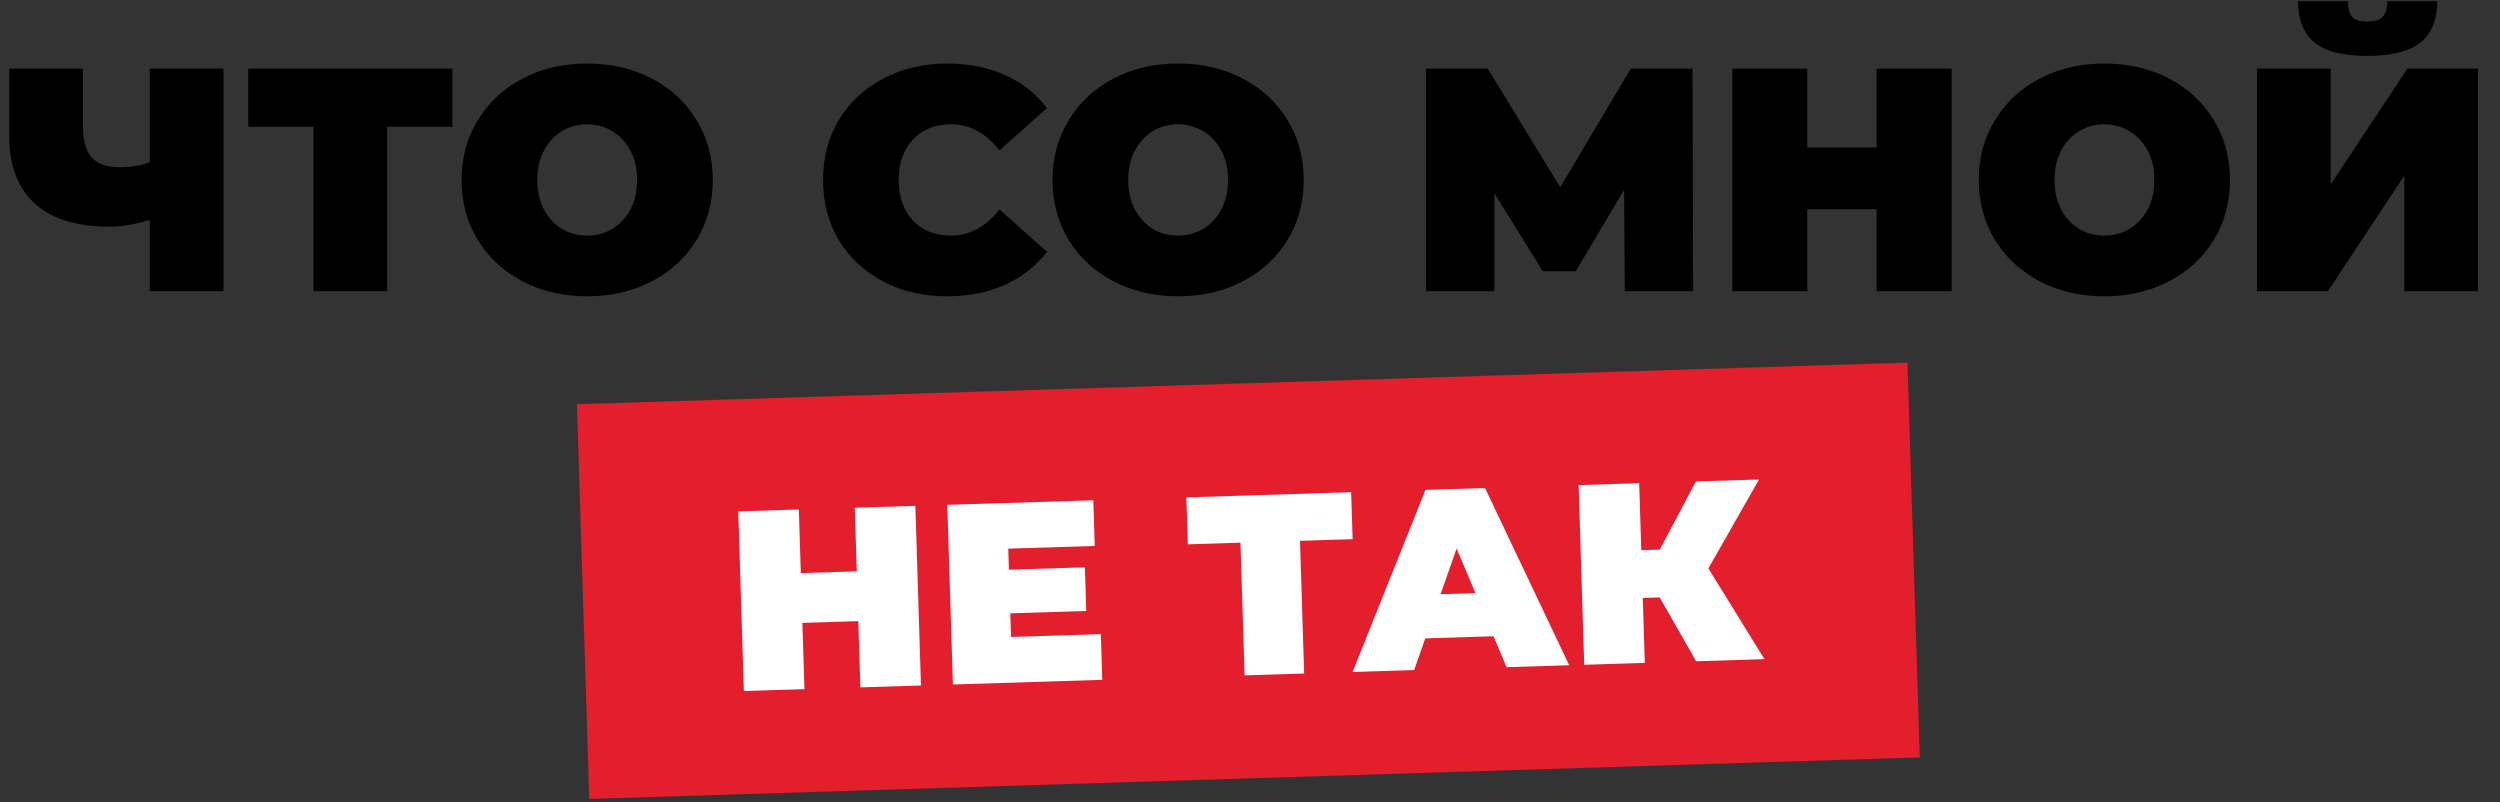
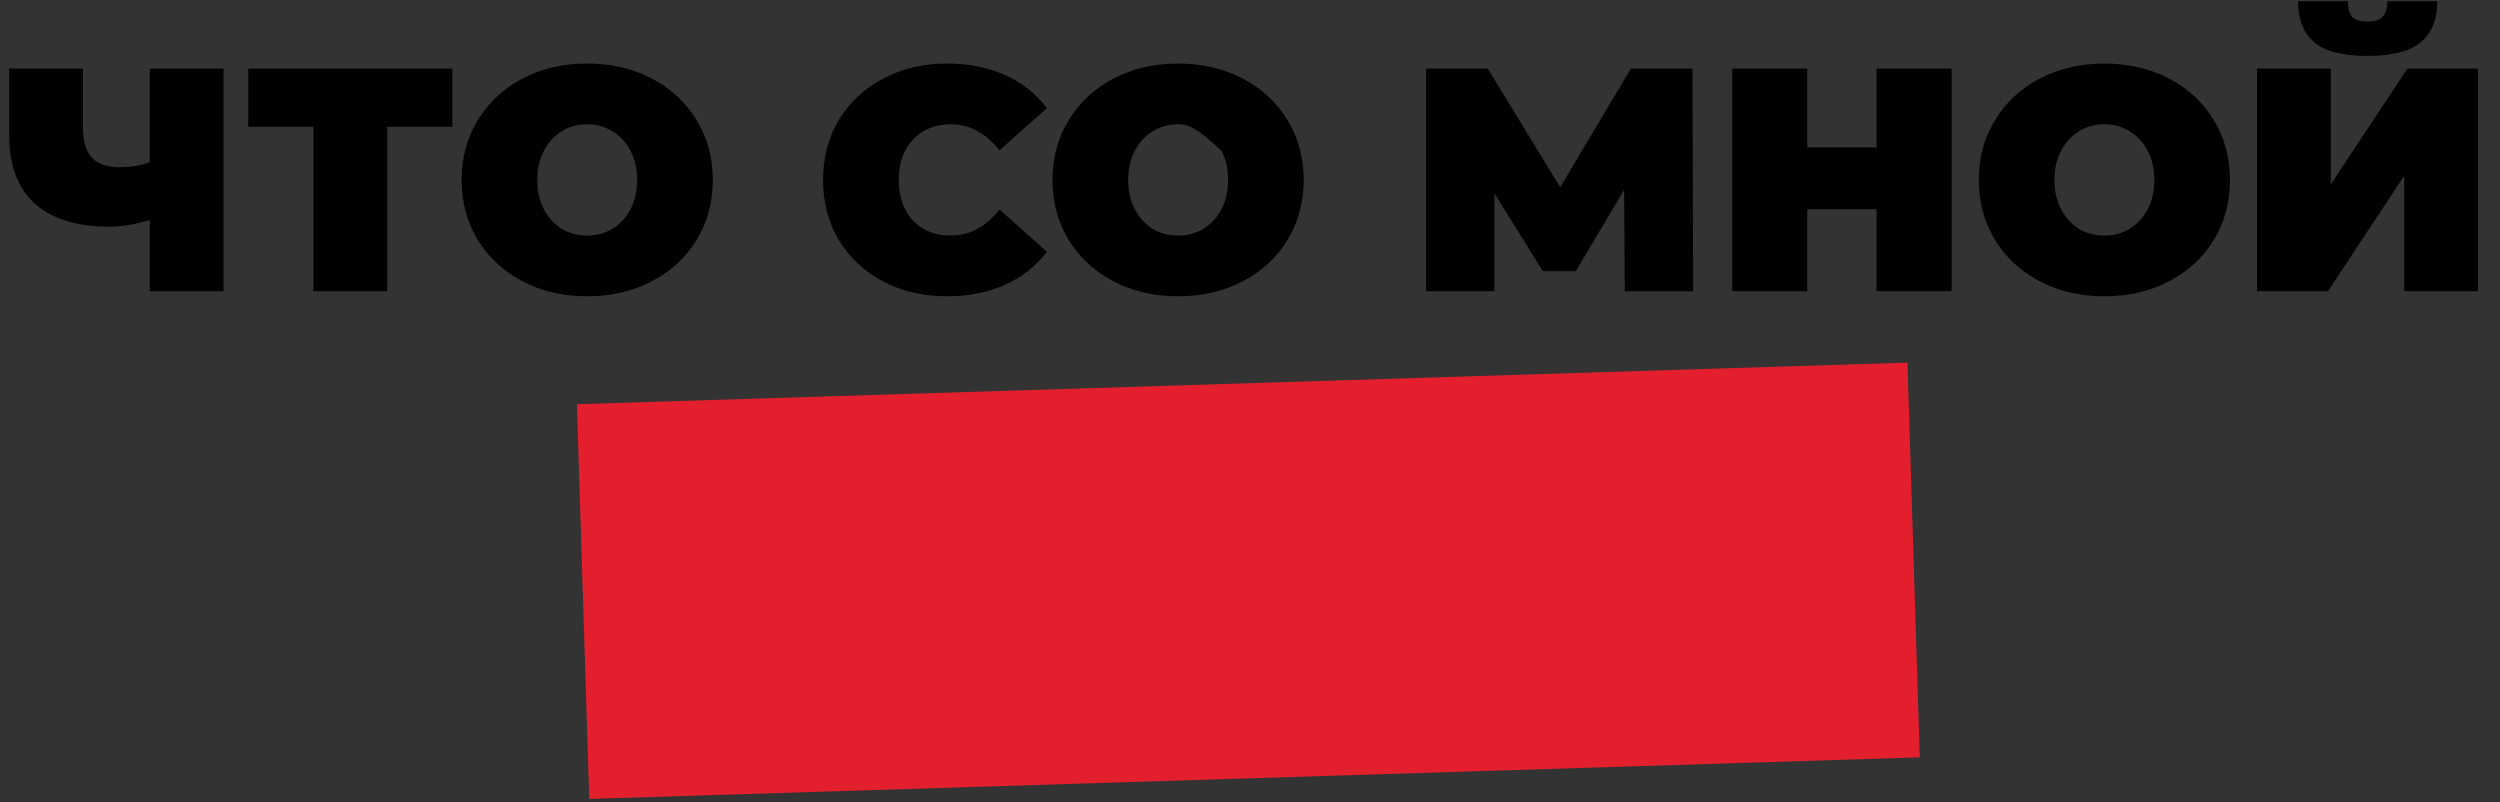
<svg xmlns="http://www.w3.org/2000/svg" width="455" height="146" viewBox="0 0 455 146" fill="none">
  <rect x="0" y="0" width="455" height="146" fill="#333333" stroke="none" />
  <rect x="105" y="73.566" width="242.27" height="71.874" transform="rotate(-1.79 105 73.566)" fill="#E41F2D" />
-   <path d="M40.683 12.491V53H27.257V40.037C24.556 40.847 22.107 41.252 19.907 41.252C13.966 41.252 9.433 39.844 6.308 37.028C3.221 34.211 1.678 30.102 1.678 24.701V12.491H15.104V23.197C15.104 25.666 15.644 27.498 16.725 28.694C17.805 29.852 19.445 30.43 21.644 30.43C23.92 30.43 25.791 30.122 27.257 29.505V12.491H40.683ZM82.329 23.081H70.466V53H57.04V23.081H45.177V12.491H82.329V23.081ZM106.87 53.926C102.511 53.926 98.595 53.019 95.123 51.206C91.65 49.393 88.93 46.885 86.963 43.683C84.995 40.442 84.011 36.796 84.011 32.745C84.011 28.694 84.995 25.068 86.963 21.866C88.93 18.625 91.65 16.098 95.123 14.285C98.595 12.471 102.511 11.565 106.87 11.565C111.23 11.565 115.146 12.471 118.618 14.285C122.09 16.098 124.81 18.625 126.778 21.866C128.745 25.068 129.729 28.694 129.729 32.745C129.729 36.796 128.745 40.442 126.778 43.683C124.81 46.885 122.09 49.393 118.618 51.206C115.146 53.019 111.23 53.926 106.87 53.926ZM106.87 42.873C108.568 42.873 110.092 42.468 111.442 41.657C112.831 40.809 113.931 39.632 114.741 38.127C115.551 36.584 115.956 34.79 115.956 32.745C115.956 30.701 115.551 28.926 114.741 27.421C113.931 25.878 112.831 24.701 111.442 23.891C110.092 23.042 108.568 22.618 106.87 22.618C105.173 22.618 103.63 23.042 102.241 23.891C100.89 24.701 99.81 25.878 99 27.421C98.19 28.926 97.785 30.701 97.785 32.745C97.785 34.79 98.19 36.584 99 38.127C99.81 39.632 100.89 40.809 102.241 41.657C103.63 42.468 105.173 42.873 106.87 42.873ZM172.365 53.926C168.082 53.926 164.224 53.039 160.791 51.264C157.357 49.451 154.656 46.943 152.689 43.741C150.76 40.5 149.795 36.835 149.795 32.745C149.795 28.656 150.76 25.01 152.689 21.808C154.656 18.567 157.357 16.059 160.791 14.285C164.224 12.471 168.082 11.565 172.365 11.565C176.3 11.565 179.811 12.259 182.897 13.648C185.984 15.037 188.53 17.043 190.536 19.666L181.914 27.363C179.406 24.2 176.454 22.618 173.059 22.618C170.204 22.618 167.909 23.544 166.173 25.396C164.437 27.209 163.569 29.659 163.569 32.745C163.569 35.832 164.437 38.301 166.173 40.153C167.909 41.966 170.204 42.873 173.059 42.873C176.454 42.873 179.406 41.291 181.914 38.127L190.536 45.824C188.53 48.447 185.984 50.454 182.897 51.843C179.811 53.231 176.3 53.926 172.365 53.926ZM214.417 53.926C210.057 53.926 206.141 53.019 202.669 51.206C199.197 49.393 196.477 46.885 194.509 43.683C192.542 40.442 191.558 36.796 191.558 32.745C191.558 28.694 192.542 25.068 194.509 21.866C196.477 18.625 199.197 16.098 202.669 14.285C206.141 12.471 210.057 11.565 214.417 11.565C218.777 11.565 222.692 12.471 226.165 14.285C229.637 16.098 232.357 18.625 234.324 21.866C236.292 25.068 237.276 28.694 237.276 32.745C237.276 36.796 236.292 40.442 234.324 43.683C232.357 46.885 229.637 49.393 226.165 51.206C222.692 53.019 218.777 53.926 214.417 53.926ZM214.417 42.873C216.114 42.873 217.638 42.468 218.989 41.657C220.378 40.809 221.477 39.632 222.287 38.127C223.098 36.584 223.503 34.79 223.503 32.745C223.503 30.701 223.098 28.926 222.287 27.421C221.477 25.878 220.378 24.701 218.989 23.891C217.638 23.042 216.114 22.618 214.417 22.618C212.719 22.618 211.176 23.042 209.787 23.891C208.437 24.701 207.357 25.878 206.547 27.421C205.736 28.926 205.331 30.701 205.331 32.745C205.331 34.79 205.736 36.584 206.547 38.127C207.357 39.632 208.437 40.809 209.787 41.657C211.176 42.468 212.719 42.873 214.417 42.873ZM295.71 53L295.594 34.539L286.798 49.354H280.78L271.983 35.176V53H259.541V12.491H270.768L283.963 34.076L296.81 12.491H308.037L308.152 53H295.71ZM355.195 12.491V53H341.537V38.069H328.922V53H315.264V12.491H328.922V26.843H341.537V12.491H355.195ZM382.999 53.926C378.639 53.926 374.723 53.019 371.251 51.206C367.779 49.393 365.059 46.885 363.092 43.683C361.124 40.442 360.14 36.796 360.14 32.745C360.14 28.694 361.124 25.068 363.092 21.866C365.059 18.625 367.779 16.098 371.251 14.285C374.723 12.471 378.639 11.565 382.999 11.565C387.359 11.565 391.274 12.471 394.747 14.285C398.219 16.098 400.939 18.625 402.906 21.866C404.874 25.068 405.858 28.694 405.858 32.745C405.858 36.796 404.874 40.442 402.906 43.683C400.939 46.885 398.219 49.393 394.747 51.206C391.274 53.019 387.359 53.926 382.999 53.926ZM382.999 42.873C384.697 42.873 386.22 42.468 387.571 41.657C388.96 40.809 390.059 39.632 390.869 38.127C391.68 36.584 392.085 34.79 392.085 32.745C392.085 30.701 391.68 28.926 390.869 27.421C390.059 25.878 388.96 24.701 387.571 23.891C386.22 23.042 384.697 22.618 382.999 22.618C381.301 22.618 379.758 23.042 378.369 23.891C377.019 24.701 375.939 25.878 375.129 27.421C374.318 28.926 373.913 30.701 373.913 32.745C373.913 34.79 374.318 36.584 375.129 38.127C375.939 39.632 377.019 40.809 378.369 41.657C379.758 42.468 381.301 42.873 382.999 42.873ZM410.773 12.491H424.199V33.556L438.146 12.491H450.993V53H437.567V31.993L423.678 53H410.773V12.491ZM430.854 10.176C426.379 10.176 423.158 9.346 421.19 7.687C419.222 6.028 418.239 3.54 418.239 0.222H427.324C427.324 1.534 427.575 2.479 428.077 3.058C428.617 3.636 429.543 3.926 430.854 3.926C432.166 3.926 433.092 3.636 433.632 3.058C434.211 2.479 434.5 1.534 434.5 0.222H443.586C443.586 3.54 442.583 6.028 440.577 7.687C438.57 9.346 435.33 10.176 430.854 10.176Z" fill="black" />
-   <path d="M166.593 92.059L167.615 124.757L156.591 125.102L156.214 113.05L146.031 113.368L146.408 125.42L135.384 125.764L134.362 93.066L145.386 92.722L145.748 104.306L155.931 103.988L155.569 92.404L166.593 92.059ZM200.355 115.411L200.614 123.726L173.428 124.576L172.406 91.877L198.985 91.047L199.245 99.361L183.503 99.853L183.623 103.684L197.45 103.252L197.698 111.193L183.871 111.625L184.006 115.922L200.355 115.411ZM246.176 98.129L236.6 98.428L237.355 122.578L226.518 122.916L225.763 98.766L216.187 99.066L215.92 90.517L245.909 89.58L246.176 98.129ZM271.822 115.796L259.396 116.185L257.379 121.952L246.168 122.302L259.44 89.157L270.277 88.819L285.593 121.07L274.195 121.426L271.822 115.796ZM268.537 107.95L265.104 99.828L262.184 108.149L268.537 107.95ZM310.927 103.446L321.122 119.96L308.697 120.348L302.068 108.726L298.985 108.822L299.354 120.64L288.33 120.985L287.309 88.287L298.332 87.942L298.713 100.134L302.077 100.029L308.656 87.619L320.147 87.26L310.927 103.446Z" fill="white" />
+   <path d="M40.683 12.491V53H27.257V40.037C24.556 40.847 22.107 41.252 19.907 41.252C13.966 41.252 9.433 39.844 6.308 37.028C3.221 34.211 1.678 30.102 1.678 24.701V12.491H15.104V23.197C15.104 25.666 15.644 27.498 16.725 28.694C17.805 29.852 19.445 30.43 21.644 30.43C23.92 30.43 25.791 30.122 27.257 29.505V12.491H40.683ZM82.329 23.081H70.466V53H57.04V23.081H45.177V12.491H82.329V23.081ZM106.87 53.926C102.511 53.926 98.595 53.019 95.123 51.206C91.65 49.393 88.93 46.885 86.963 43.683C84.995 40.442 84.011 36.796 84.011 32.745C84.011 28.694 84.995 25.068 86.963 21.866C88.93 18.625 91.65 16.098 95.123 14.285C98.595 12.471 102.511 11.565 106.87 11.565C111.23 11.565 115.146 12.471 118.618 14.285C122.09 16.098 124.81 18.625 126.778 21.866C128.745 25.068 129.729 28.694 129.729 32.745C129.729 36.796 128.745 40.442 126.778 43.683C124.81 46.885 122.09 49.393 118.618 51.206C115.146 53.019 111.23 53.926 106.87 53.926ZM106.87 42.873C108.568 42.873 110.092 42.468 111.442 41.657C112.831 40.809 113.931 39.632 114.741 38.127C115.551 36.584 115.956 34.79 115.956 32.745C115.956 30.701 115.551 28.926 114.741 27.421C113.931 25.878 112.831 24.701 111.442 23.891C110.092 23.042 108.568 22.618 106.87 22.618C105.173 22.618 103.63 23.042 102.241 23.891C100.89 24.701 99.81 25.878 99 27.421C98.19 28.926 97.785 30.701 97.785 32.745C97.785 34.79 98.19 36.584 99 38.127C99.81 39.632 100.89 40.809 102.241 41.657C103.63 42.468 105.173 42.873 106.87 42.873ZM172.365 53.926C168.082 53.926 164.224 53.039 160.791 51.264C157.357 49.451 154.656 46.943 152.689 43.741C150.76 40.5 149.795 36.835 149.795 32.745C149.795 28.656 150.76 25.01 152.689 21.808C154.656 18.567 157.357 16.059 160.791 14.285C164.224 12.471 168.082 11.565 172.365 11.565C176.3 11.565 179.811 12.259 182.897 13.648C185.984 15.037 188.53 17.043 190.536 19.666L181.914 27.363C179.406 24.2 176.454 22.618 173.059 22.618C170.204 22.618 167.909 23.544 166.173 25.396C164.437 27.209 163.569 29.659 163.569 32.745C163.569 35.832 164.437 38.301 166.173 40.153C167.909 41.966 170.204 42.873 173.059 42.873C176.454 42.873 179.406 41.291 181.914 38.127L190.536 45.824C188.53 48.447 185.984 50.454 182.897 51.843C179.811 53.231 176.3 53.926 172.365 53.926ZM214.417 53.926C210.057 53.926 206.141 53.019 202.669 51.206C199.197 49.393 196.477 46.885 194.509 43.683C192.542 40.442 191.558 36.796 191.558 32.745C191.558 28.694 192.542 25.068 194.509 21.866C196.477 18.625 199.197 16.098 202.669 14.285C206.141 12.471 210.057 11.565 214.417 11.565C218.777 11.565 222.692 12.471 226.165 14.285C229.637 16.098 232.357 18.625 234.324 21.866C236.292 25.068 237.276 28.694 237.276 32.745C237.276 36.796 236.292 40.442 234.324 43.683C232.357 46.885 229.637 49.393 226.165 51.206C222.692 53.019 218.777 53.926 214.417 53.926ZM214.417 42.873C216.114 42.873 217.638 42.468 218.989 41.657C220.378 40.809 221.477 39.632 222.287 38.127C223.098 36.584 223.503 34.79 223.503 32.745C223.503 30.701 223.098 28.926 222.287 27.421C217.638 23.042 216.114 22.618 214.417 22.618C212.719 22.618 211.176 23.042 209.787 23.891C208.437 24.701 207.357 25.878 206.547 27.421C205.736 28.926 205.331 30.701 205.331 32.745C205.331 34.79 205.736 36.584 206.547 38.127C207.357 39.632 208.437 40.809 209.787 41.657C211.176 42.468 212.719 42.873 214.417 42.873ZM295.71 53L295.594 34.539L286.798 49.354H280.78L271.983 35.176V53H259.541V12.491H270.768L283.963 34.076L296.81 12.491H308.037L308.152 53H295.71ZM355.195 12.491V53H341.537V38.069H328.922V53H315.264V12.491H328.922V26.843H341.537V12.491H355.195ZM382.999 53.926C378.639 53.926 374.723 53.019 371.251 51.206C367.779 49.393 365.059 46.885 363.092 43.683C361.124 40.442 360.14 36.796 360.14 32.745C360.14 28.694 361.124 25.068 363.092 21.866C365.059 18.625 367.779 16.098 371.251 14.285C374.723 12.471 378.639 11.565 382.999 11.565C387.359 11.565 391.274 12.471 394.747 14.285C398.219 16.098 400.939 18.625 402.906 21.866C404.874 25.068 405.858 28.694 405.858 32.745C405.858 36.796 404.874 40.442 402.906 43.683C400.939 46.885 398.219 49.393 394.747 51.206C391.274 53.019 387.359 53.926 382.999 53.926ZM382.999 42.873C384.697 42.873 386.22 42.468 387.571 41.657C388.96 40.809 390.059 39.632 390.869 38.127C391.68 36.584 392.085 34.79 392.085 32.745C392.085 30.701 391.68 28.926 390.869 27.421C390.059 25.878 388.96 24.701 387.571 23.891C386.22 23.042 384.697 22.618 382.999 22.618C381.301 22.618 379.758 23.042 378.369 23.891C377.019 24.701 375.939 25.878 375.129 27.421C374.318 28.926 373.913 30.701 373.913 32.745C373.913 34.79 374.318 36.584 375.129 38.127C375.939 39.632 377.019 40.809 378.369 41.657C379.758 42.468 381.301 42.873 382.999 42.873ZM410.773 12.491H424.199V33.556L438.146 12.491H450.993V53H437.567V31.993L423.678 53H410.773V12.491ZM430.854 10.176C426.379 10.176 423.158 9.346 421.19 7.687C419.222 6.028 418.239 3.54 418.239 0.222H427.324C427.324 1.534 427.575 2.479 428.077 3.058C428.617 3.636 429.543 3.926 430.854 3.926C432.166 3.926 433.092 3.636 433.632 3.058C434.211 2.479 434.5 1.534 434.5 0.222H443.586C443.586 3.54 442.583 6.028 440.577 7.687C438.57 9.346 435.33 10.176 430.854 10.176Z" fill="black" />
</svg>